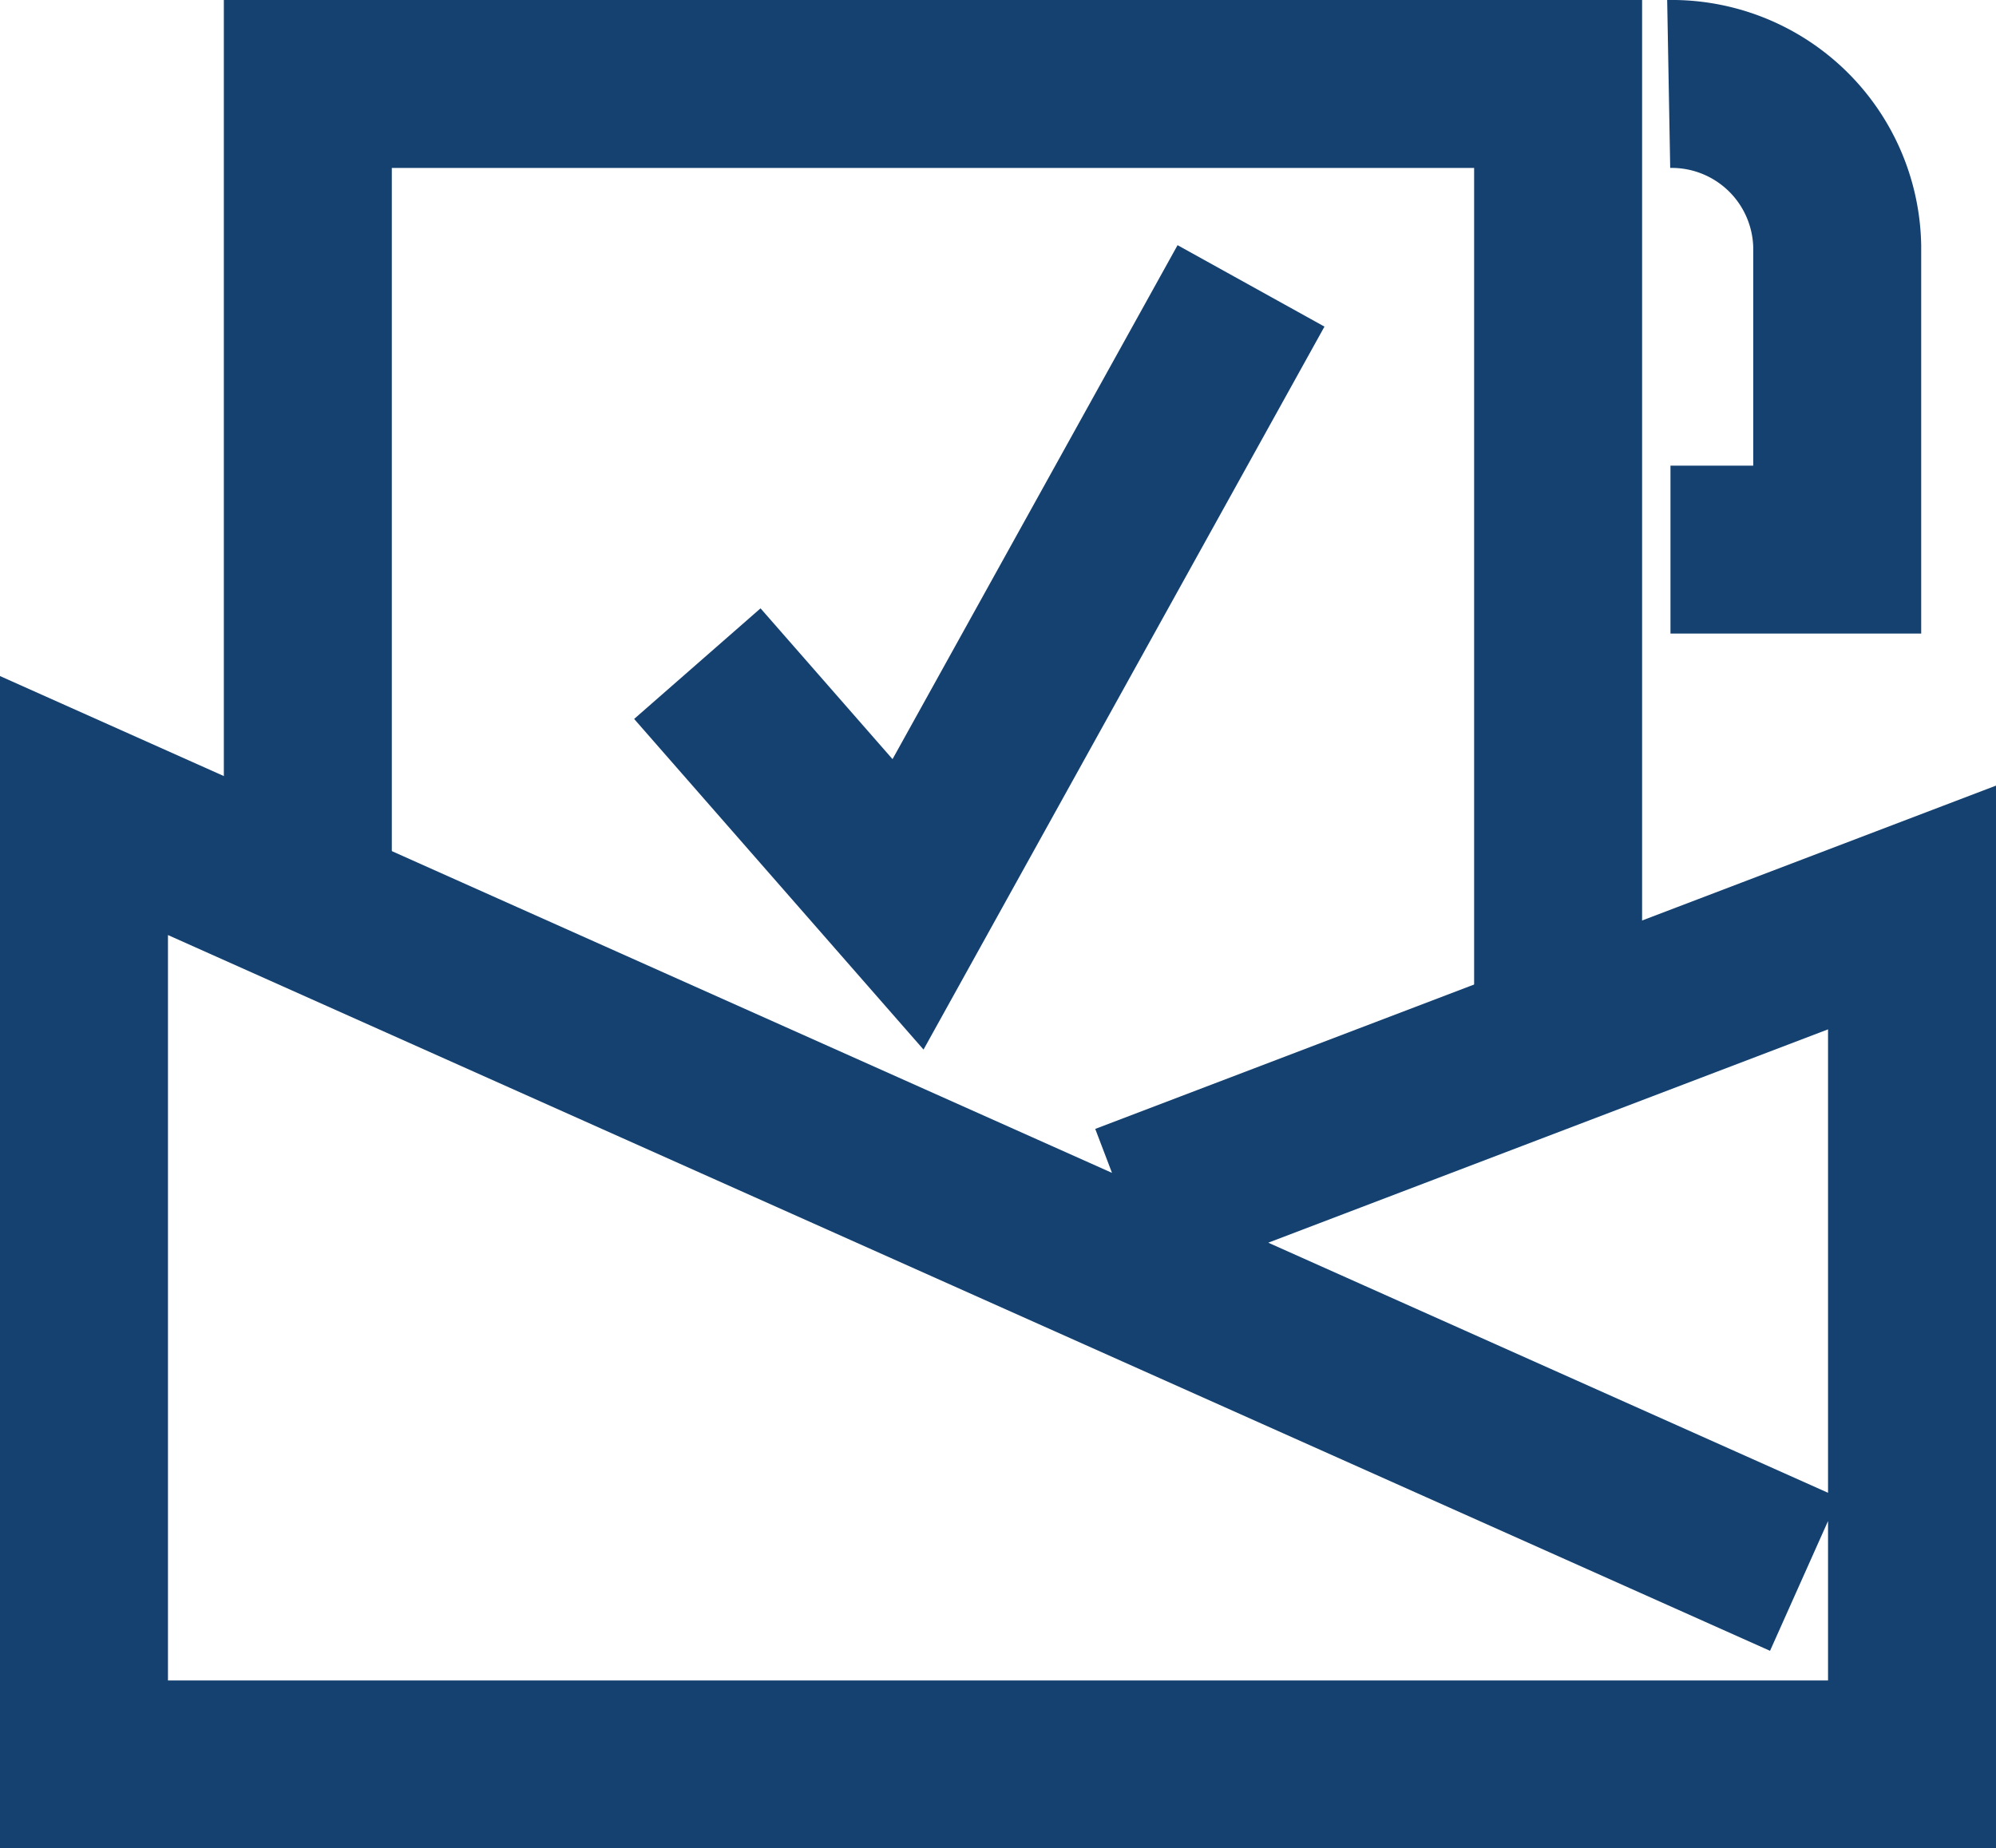
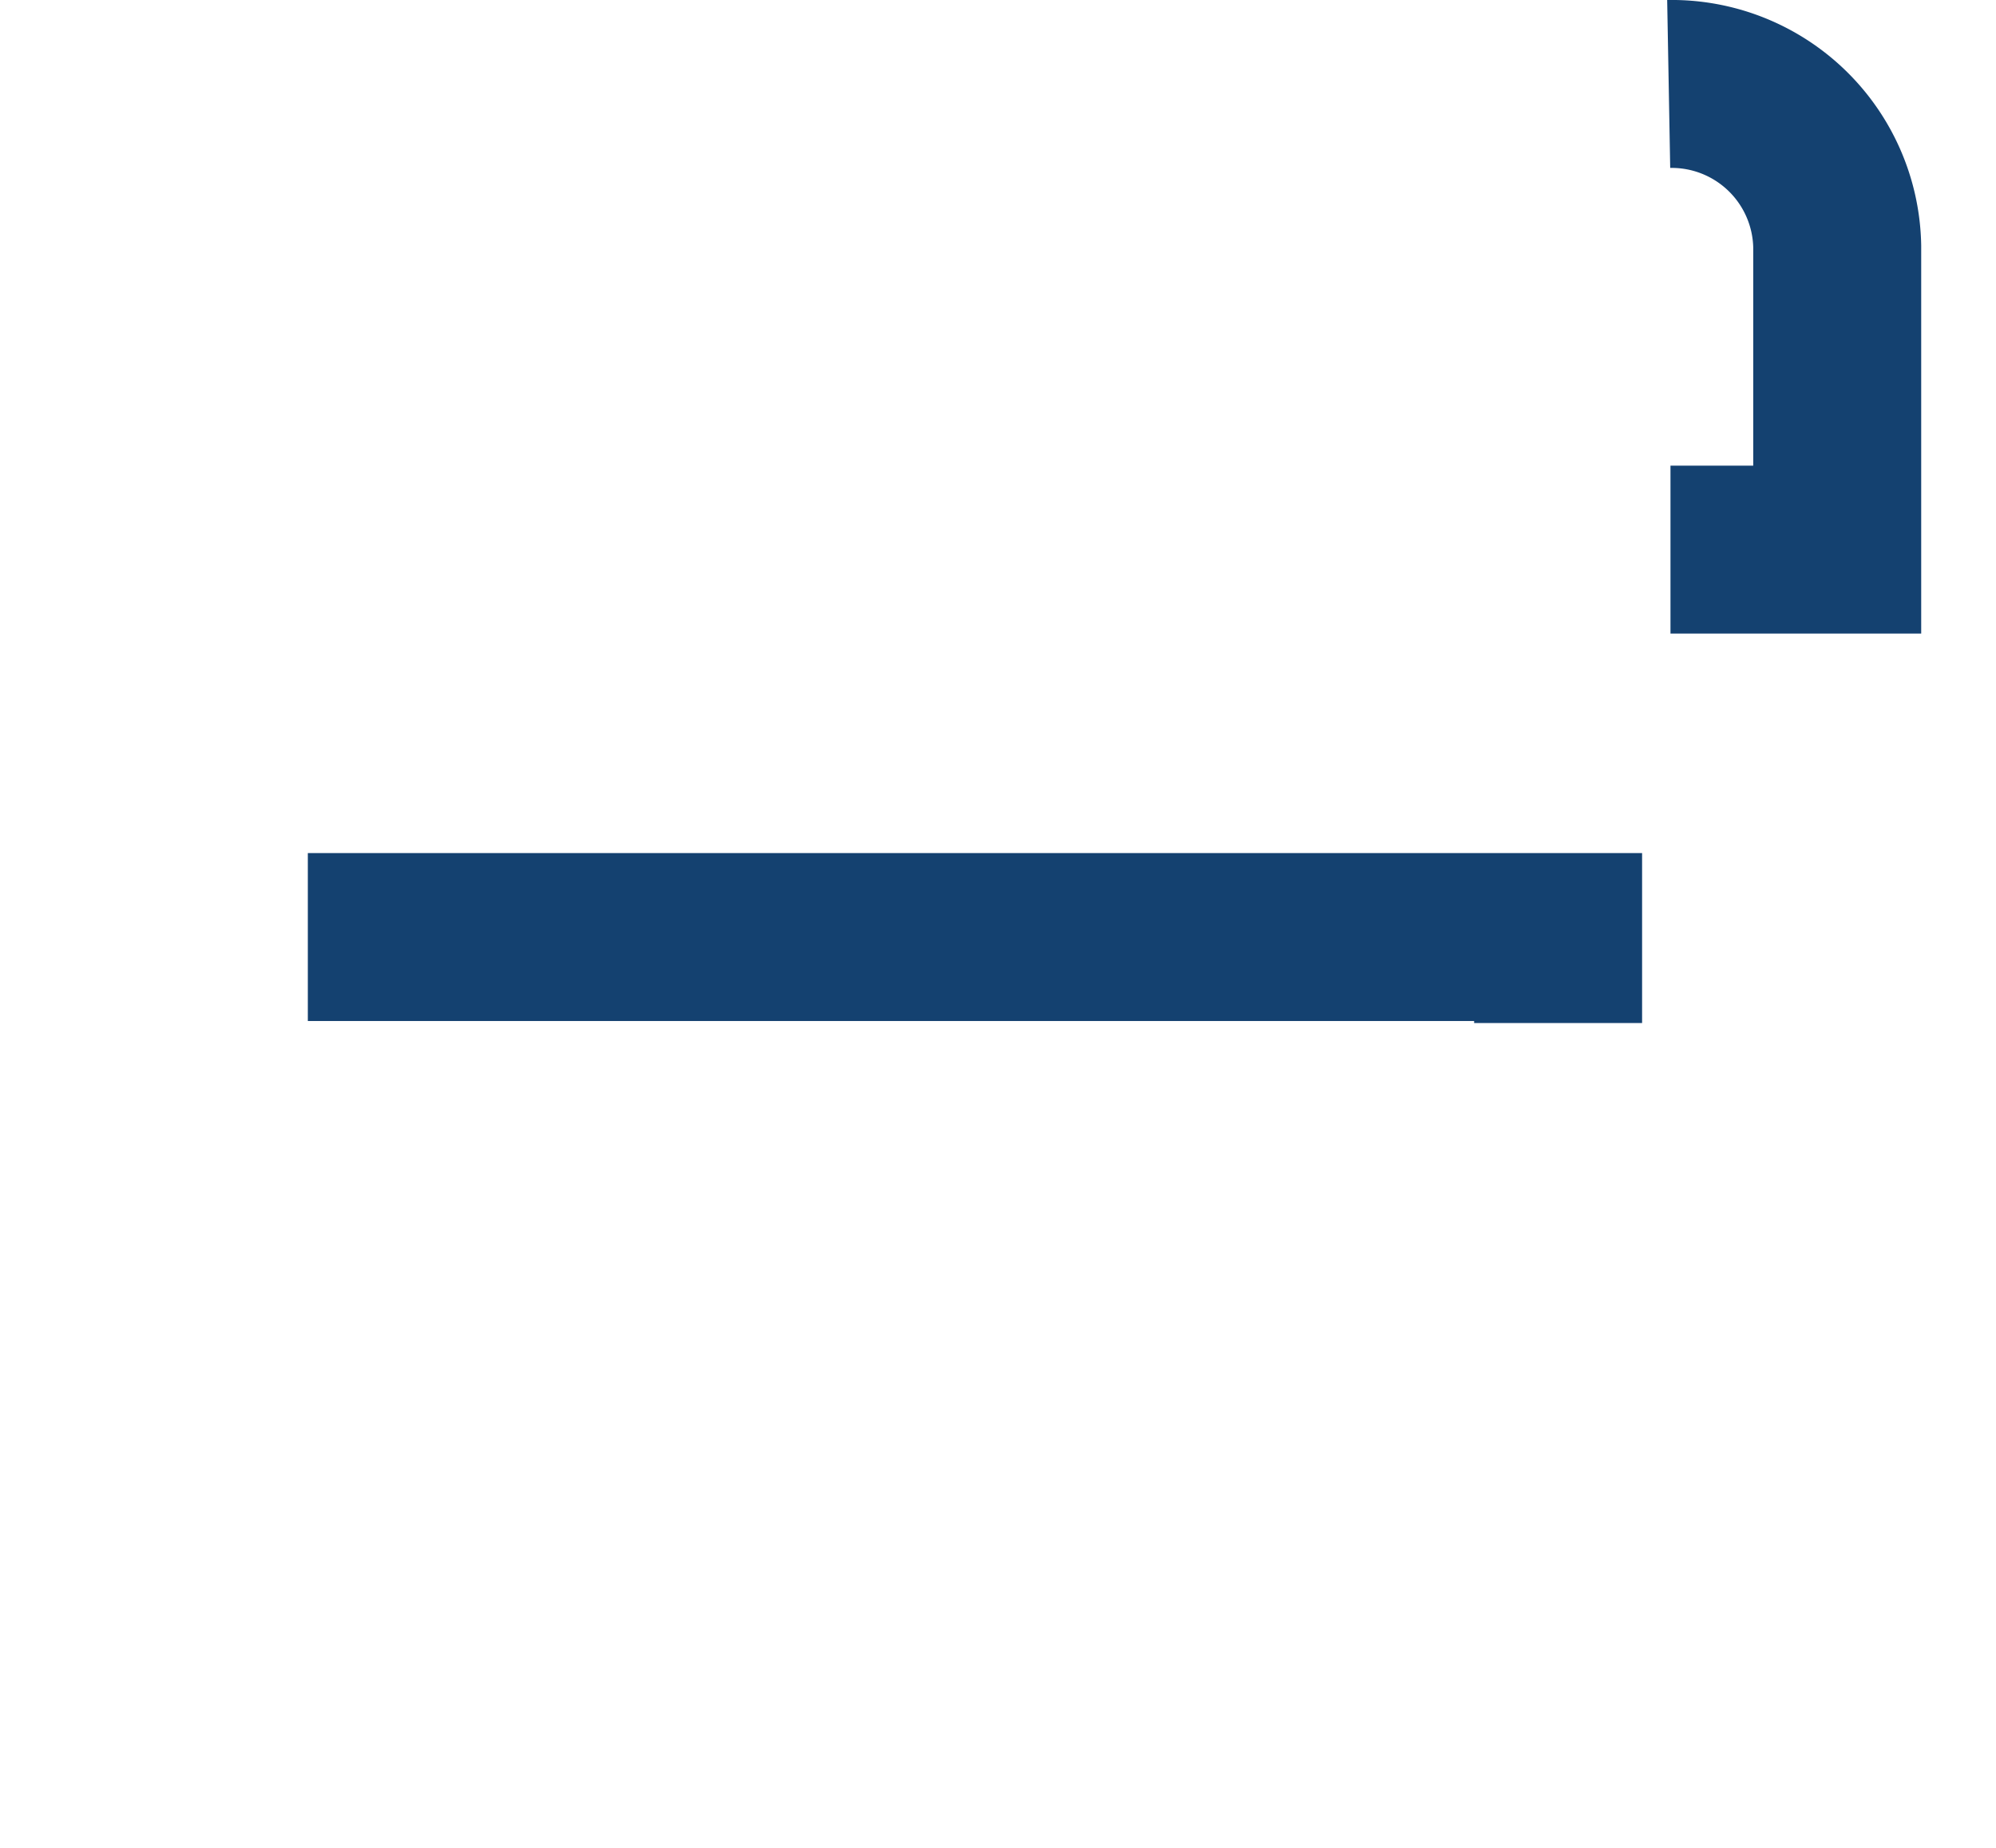
<svg xmlns="http://www.w3.org/2000/svg" width="35.65" height="33.019" viewBox="0 0 35.65 33.019">
  <defs>
    <style>.a{fill:rgba(0,0,0,0);stroke:#144170;stroke-width:3px;}</style>
  </defs>
  <g transform="translate(1.5 1.5)">
-     <path class="a" d="M30.851,40.572.125,26.842V43.971h32.65V28.663L18.721,34.02" transform="translate(-0.125 -13.952)" />
-     <path class="a" d="M9.239,15.364V.125H31.57V16.9" transform="translate(-5.241 -0.125)" />
-     <path class="a" d="M36.135,5.067,30.009,16.115l-3.763-4.3" transform="translate(-15.291 -1.46)" />
+     <path class="a" d="M9.239,15.364H31.57V16.9" transform="translate(-5.241 -0.125)" />
    <path class="a" d="M56.742.125a2.957,2.957,0,0,1,3.01,2.9V8.443H56.774" transform="translate(-28.438 -0.125)" />
  </g>
</svg>